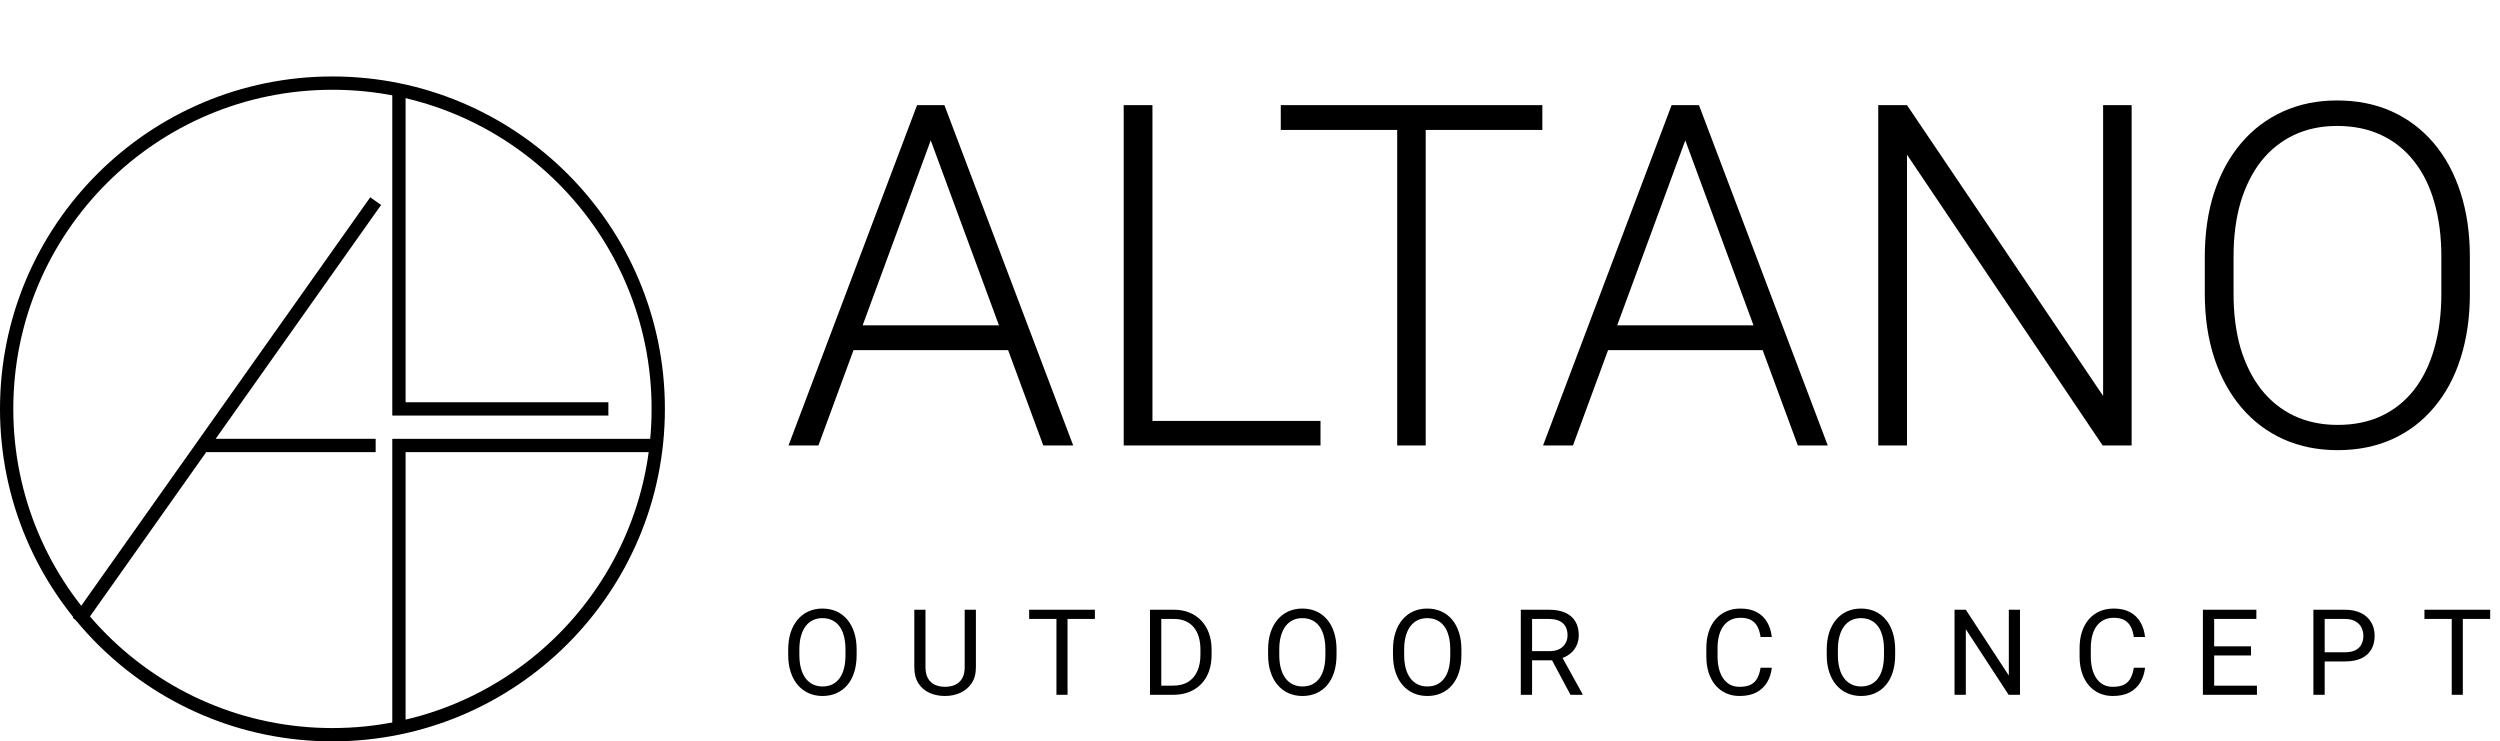
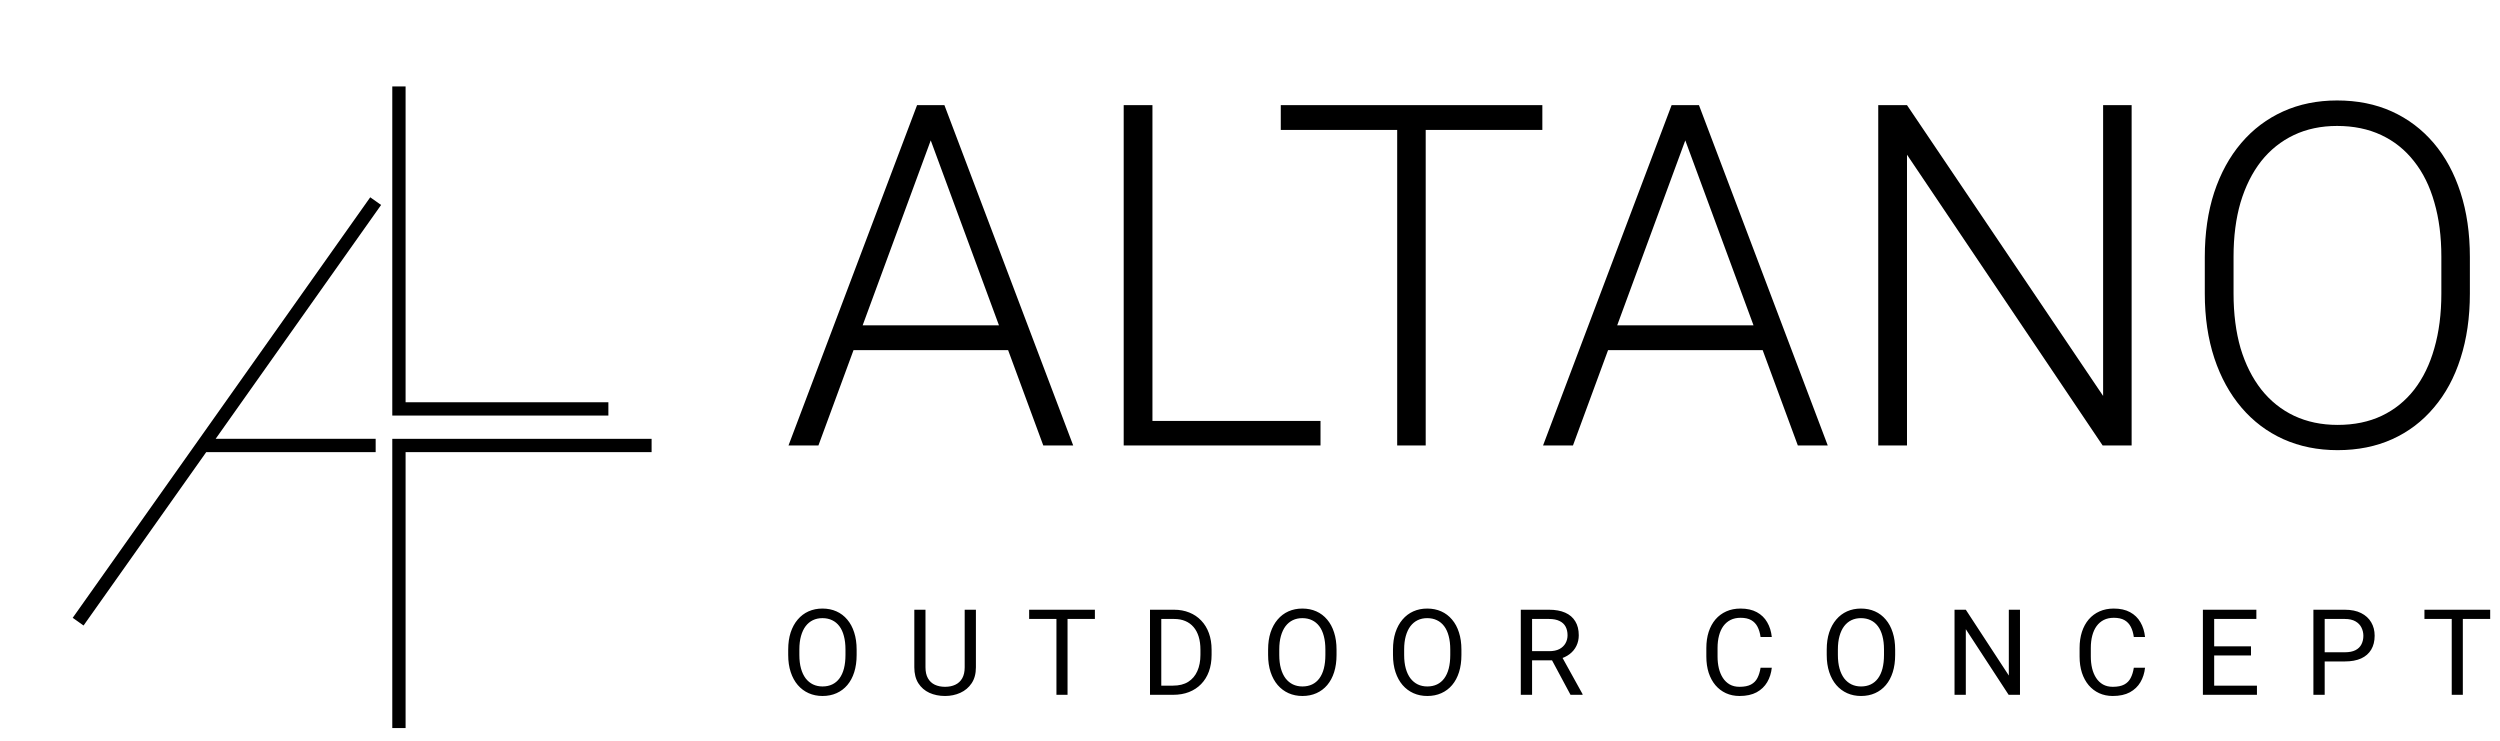
<svg xmlns="http://www.w3.org/2000/svg" width="752" height="223" viewBox="0 0 752 223" fill="none">
-   <circle cx="100" cy="123" r="98" stroke="black" stroke-width="4" />
  <path d="M120 26V123H183" stroke="black" stroke-width="4" />
  <path d="M113 60.5L60.998 134M23.5 187L60.998 134M60.998 134H113" stroke="black" stroke-width="4" />
  <path d="M196 134H120V219" stroke="black" stroke-width="4" />
  <path d="M281.617 37.742L246.18 134H237.18L275.852 31.625H282.109L281.617 37.742ZM313.82 134L278.312 37.742L277.82 31.625H284.078L322.82 134H313.82ZM307.492 97.859V105.312H253.141V97.859H307.492ZM397.211 126.617V134H344.125V126.617H397.211ZM346.656 31.625V134H338.008V31.625H346.656ZM428.852 31.625V134H420.273V31.625H428.852ZM463.938 31.625V39.078H385.258V31.625H463.938ZM508.586 37.742L473.148 134H464.148L502.82 31.625H509.078L508.586 37.742ZM540.789 134L505.281 37.742L504.789 31.625H511.047L549.789 134H540.789ZM534.461 97.859V105.312H480.109V97.859H534.461ZM641.195 31.625V134H632.477L573.625 46.531V134H564.977V31.625H573.625L632.617 119.094V31.625H641.195ZM742.938 77.328V88.297C742.938 95.469 742 101.961 740.125 107.773C738.297 113.539 735.625 118.484 732.109 122.609C728.641 126.734 724.469 129.898 719.594 132.102C714.719 134.305 709.234 135.406 703.141 135.406C697.188 135.406 691.75 134.305 686.828 132.102C681.953 129.898 677.758 126.734 674.242 122.609C670.727 118.484 668.008 113.539 666.086 107.773C664.164 101.961 663.203 95.469 663.203 88.297V77.328C663.203 70.156 664.141 63.688 666.016 57.922C667.938 52.109 670.656 47.141 674.172 43.016C677.688 38.891 681.883 35.727 686.758 33.523C691.633 31.32 697.047 30.219 703 30.219C709.094 30.219 714.578 31.32 719.453 33.523C724.328 35.727 728.523 38.891 732.039 43.016C735.555 47.141 738.25 52.109 740.125 57.922C742 63.688 742.938 70.156 742.938 77.328ZM734.359 88.297V77.188C734.359 71.141 733.656 65.703 732.25 60.875C730.891 56.047 728.852 51.922 726.133 48.5C723.461 45.078 720.18 42.453 716.289 40.625C712.398 38.797 707.969 37.883 703 37.883C698.172 37.883 693.836 38.797 689.992 40.625C686.148 42.453 682.867 45.078 680.148 48.5C677.477 51.922 675.414 56.047 673.961 60.875C672.555 65.703 671.852 71.141 671.852 77.188V88.297C671.852 94.391 672.555 99.875 673.961 104.75C675.414 109.578 677.5 113.727 680.219 117.195C682.938 120.617 686.219 123.242 690.062 125.07C693.953 126.898 698.312 127.812 703.141 127.812C708.156 127.812 712.586 126.898 716.43 125.07C720.273 123.242 723.531 120.617 726.203 117.195C728.875 113.727 730.891 109.578 732.25 104.75C733.656 99.875 734.359 94.391 734.359 88.297Z" fill="black" />
  <path d="M257.676 195.395V197.012C257.676 198.934 257.436 200.656 256.955 202.18C256.475 203.703 255.783 204.998 254.881 206.064C253.979 207.131 252.895 207.945 251.629 208.508C250.375 209.07 248.969 209.352 247.41 209.352C245.898 209.352 244.51 209.07 243.244 208.508C241.99 207.945 240.9 207.131 239.975 206.064C239.061 204.998 238.352 203.703 237.848 202.18C237.344 200.656 237.092 198.934 237.092 197.012V195.395C237.092 193.473 237.338 191.756 237.83 190.244C238.334 188.721 239.043 187.426 239.957 186.359C240.871 185.281 241.955 184.461 243.209 183.898C244.475 183.336 245.863 183.055 247.375 183.055C248.934 183.055 250.34 183.336 251.594 183.898C252.859 184.461 253.943 185.281 254.846 186.359C255.76 187.426 256.457 188.721 256.938 190.244C257.43 191.756 257.676 193.473 257.676 195.395ZM254.318 197.012V195.359C254.318 193.836 254.16 192.488 253.844 191.316C253.539 190.145 253.088 189.16 252.49 188.363C251.893 187.566 251.16 186.963 250.293 186.553C249.438 186.143 248.465 185.938 247.375 185.938C246.32 185.938 245.365 186.143 244.51 186.553C243.666 186.963 242.939 187.566 242.33 188.363C241.732 189.16 241.27 190.145 240.941 191.316C240.613 192.488 240.449 193.836 240.449 195.359V197.012C240.449 198.547 240.613 199.906 240.941 201.09C241.27 202.262 241.738 203.252 242.348 204.061C242.969 204.857 243.701 205.461 244.545 205.871C245.4 206.281 246.355 206.486 247.41 206.486C248.512 206.486 249.49 206.281 250.346 205.871C251.201 205.461 251.922 204.857 252.508 204.061C253.105 203.252 253.557 202.262 253.861 201.09C254.166 199.906 254.318 198.547 254.318 197.012ZM290.178 183.406H293.553V200.721C293.553 202.643 293.126 204.242 292.27 205.52C291.415 206.797 290.278 207.758 288.86 208.402C287.454 209.035 285.925 209.352 284.272 209.352C282.538 209.352 280.967 209.035 279.561 208.402C278.167 207.758 277.059 206.797 276.239 205.52C275.43 204.242 275.026 202.643 275.026 200.721V183.406H278.384V200.721C278.384 202.057 278.63 203.158 279.122 204.025C279.614 204.893 280.3 205.537 281.178 205.959C282.069 206.381 283.1 206.592 284.272 206.592C285.456 206.592 286.487 206.381 287.366 205.959C288.257 205.537 288.948 204.893 289.44 204.025C289.932 203.158 290.178 202.057 290.178 200.721V183.406ZM321.117 183.406V209H317.777V183.406H321.117ZM329.343 183.406V186.184H309.568V183.406H329.343ZM352.846 209H347.502L347.537 206.24H352.846C354.674 206.24 356.197 205.859 357.416 205.098C358.635 204.324 359.549 203.246 360.158 201.863C360.779 200.469 361.09 198.84 361.09 196.977V195.412C361.09 193.947 360.914 192.646 360.563 191.51C360.211 190.361 359.695 189.395 359.016 188.609C358.336 187.812 357.504 187.209 356.52 186.799C355.547 186.389 354.428 186.184 353.162 186.184H347.397V183.406H353.162C354.838 183.406 356.367 183.688 357.75 184.25C359.133 184.801 360.322 185.604 361.319 186.658C362.326 187.701 363.1 188.967 363.639 190.455C364.178 191.932 364.447 193.596 364.447 195.447V196.977C364.447 198.828 364.178 200.498 363.639 201.986C363.1 203.463 362.32 204.723 361.301 205.766C360.293 206.809 359.074 207.611 357.645 208.174C356.227 208.725 354.627 209 352.846 209ZM349.313 183.406V209H345.92V183.406H349.313ZM402.03 195.395V197.012C402.03 198.934 401.79 200.656 401.309 202.18C400.829 203.703 400.138 204.998 399.235 206.064C398.333 207.131 397.249 207.945 395.983 208.508C394.729 209.07 393.323 209.352 391.765 209.352C390.253 209.352 388.864 209.07 387.599 208.508C386.345 207.945 385.255 207.131 384.329 206.064C383.415 204.998 382.706 203.703 382.202 202.18C381.698 200.656 381.446 198.934 381.446 197.012V195.395C381.446 193.473 381.692 191.756 382.184 190.244C382.688 188.721 383.397 187.426 384.311 186.359C385.225 185.281 386.309 184.461 387.563 183.898C388.829 183.336 390.218 183.055 391.729 183.055C393.288 183.055 394.694 183.336 395.948 183.898C397.214 184.461 398.298 185.281 399.2 186.359C400.114 187.426 400.811 188.721 401.292 190.244C401.784 191.756 402.03 193.473 402.03 195.395ZM398.673 197.012V195.359C398.673 193.836 398.515 192.488 398.198 191.316C397.893 190.145 397.442 189.16 396.845 188.363C396.247 187.566 395.515 186.963 394.647 186.553C393.792 186.143 392.819 185.938 391.729 185.938C390.675 185.938 389.72 186.143 388.864 186.553C388.02 186.963 387.294 187.566 386.684 188.363C386.087 189.16 385.624 190.145 385.296 191.316C384.968 192.488 384.804 193.836 384.804 195.359V197.012C384.804 198.547 384.968 199.906 385.296 201.09C385.624 202.262 386.093 203.252 386.702 204.061C387.323 204.857 388.056 205.461 388.899 205.871C389.755 206.281 390.71 206.486 391.765 206.486C392.866 206.486 393.845 206.281 394.7 205.871C395.556 205.461 396.276 204.857 396.862 204.061C397.46 203.252 397.911 202.262 398.216 201.09C398.52 199.906 398.673 198.547 398.673 197.012ZM439.595 195.395V197.012C439.595 198.934 439.355 200.656 438.875 202.18C438.394 203.703 437.703 204.998 436.8 206.064C435.898 207.131 434.814 207.945 433.548 208.508C432.295 209.07 430.888 209.352 429.33 209.352C427.818 209.352 426.429 209.07 425.164 208.508C423.91 207.945 422.82 207.131 421.894 206.064C420.98 204.998 420.271 203.703 419.767 202.18C419.263 200.656 419.011 198.934 419.011 197.012V195.395C419.011 193.473 419.257 191.756 419.75 190.244C420.254 188.721 420.962 187.426 421.877 186.359C422.791 185.281 423.875 184.461 425.129 183.898C426.394 183.336 427.783 183.055 429.295 183.055C430.853 183.055 432.259 183.336 433.513 183.898C434.779 184.461 435.863 185.281 436.765 186.359C437.679 187.426 438.377 188.721 438.857 190.244C439.349 191.756 439.595 193.473 439.595 195.395ZM436.238 197.012V195.359C436.238 193.836 436.08 192.488 435.763 191.316C435.459 190.145 435.007 189.16 434.41 188.363C433.812 187.566 433.08 186.963 432.212 186.553C431.357 186.143 430.384 185.938 429.295 185.938C428.24 185.938 427.285 186.143 426.429 186.553C425.586 186.963 424.859 187.566 424.25 188.363C423.652 189.16 423.189 190.145 422.861 191.316C422.533 192.488 422.369 193.836 422.369 195.359V197.012C422.369 198.547 422.533 199.906 422.861 201.09C423.189 202.262 423.658 203.252 424.267 204.061C424.888 204.857 425.621 205.461 426.464 205.871C427.32 206.281 428.275 206.486 429.33 206.486C430.431 206.486 431.41 206.281 432.265 205.871C433.121 205.461 433.841 204.857 434.427 204.061C435.025 203.252 435.476 202.262 435.781 201.09C436.086 199.906 436.238 198.547 436.238 197.012ZM457.455 183.406H465.928C467.85 183.406 469.473 183.699 470.797 184.285C472.133 184.871 473.147 185.738 473.838 186.887C474.541 188.023 474.893 189.424 474.893 191.088C474.893 192.26 474.653 193.332 474.172 194.305C473.703 195.266 473.024 196.086 472.133 196.766C471.254 197.434 470.2 197.932 468.969 198.26L468.02 198.629H460.057L460.022 195.869H466.034C467.252 195.869 468.266 195.658 469.075 195.236C469.883 194.803 470.492 194.223 470.903 193.496C471.313 192.77 471.518 191.967 471.518 191.088C471.518 190.104 471.325 189.242 470.938 188.504C470.551 187.766 469.942 187.197 469.11 186.799C468.289 186.389 467.229 186.184 465.928 186.184H460.848V209H457.455V183.406ZM472.414 209L466.192 197.398L469.725 197.381L476.035 208.789V209H472.414ZM529.58 200.861H532.955C532.779 202.479 532.316 203.926 531.566 205.203C530.816 206.48 529.756 207.494 528.385 208.244C527.013 208.982 525.302 209.352 523.252 209.352C521.752 209.352 520.386 209.07 519.156 208.508C517.937 207.945 516.888 207.148 516.01 206.117C515.131 205.074 514.451 203.826 513.97 202.373C513.502 200.908 513.267 199.279 513.267 197.486V194.938C513.267 193.145 513.502 191.521 513.97 190.068C514.451 188.604 515.136 187.35 516.027 186.307C516.929 185.264 518.013 184.461 519.279 183.898C520.545 183.336 521.969 183.055 523.551 183.055C525.484 183.055 527.119 183.418 528.455 184.145C529.791 184.871 530.828 185.879 531.566 187.168C532.316 188.445 532.779 189.928 532.955 191.615H529.58C529.416 190.42 529.111 189.395 528.666 188.539C528.22 187.672 527.588 187.004 526.767 186.535C525.947 186.066 524.875 185.832 523.551 185.832C522.414 185.832 521.412 186.049 520.545 186.482C519.689 186.916 518.969 187.531 518.383 188.328C517.808 189.125 517.375 190.08 517.082 191.193C516.789 192.307 516.642 193.543 516.642 194.902V197.486C516.642 198.74 516.771 199.918 517.029 201.02C517.299 202.121 517.703 203.088 518.242 203.92C518.781 204.752 519.467 205.408 520.299 205.889C521.131 206.357 522.115 206.592 523.252 206.592C524.693 206.592 525.842 206.363 526.697 205.906C527.552 205.449 528.197 204.793 528.631 203.938C529.076 203.082 529.392 202.057 529.58 200.861ZM570.063 195.395V197.012C570.063 198.934 569.823 200.656 569.342 202.18C568.862 203.703 568.17 204.998 567.268 206.064C566.366 207.131 565.282 207.945 564.016 208.508C562.762 209.07 561.356 209.352 559.797 209.352C558.286 209.352 556.897 209.07 555.631 208.508C554.377 207.945 553.288 207.131 552.362 206.064C551.448 204.998 550.739 203.703 550.235 202.18C549.731 200.656 549.479 198.934 549.479 197.012V195.395C549.479 193.473 549.725 191.756 550.217 190.244C550.721 188.721 551.43 187.426 552.344 186.359C553.258 185.281 554.342 184.461 555.596 183.898C556.862 183.336 558.25 183.055 559.762 183.055C561.321 183.055 562.727 183.336 563.981 183.898C565.247 184.461 566.331 185.281 567.233 186.359C568.147 187.426 568.844 188.721 569.325 190.244C569.817 191.756 570.063 193.473 570.063 195.395ZM566.706 197.012V195.359C566.706 193.836 566.547 192.488 566.231 191.316C565.926 190.145 565.475 189.16 564.877 188.363C564.28 187.566 563.547 186.963 562.68 186.553C561.825 186.143 560.852 185.938 559.762 185.938C558.707 185.938 557.752 186.143 556.897 186.553C556.053 186.963 555.327 187.566 554.717 188.363C554.12 189.16 553.657 190.145 553.329 191.316C553 192.488 552.836 193.836 552.836 195.359V197.012C552.836 198.547 553 199.906 553.329 201.09C553.657 202.262 554.125 203.252 554.735 204.061C555.356 204.857 556.088 205.461 556.932 205.871C557.788 206.281 558.743 206.486 559.797 206.486C560.899 206.486 561.877 206.281 562.733 205.871C563.588 205.461 564.309 204.857 564.895 204.061C565.493 203.252 565.944 202.262 566.249 201.09C566.553 199.906 566.706 198.547 566.706 197.012ZM607.611 183.406V209H604.2L591.316 189.26V209H587.923V183.406H591.316L604.253 203.199V183.406H607.611ZM641.853 200.861H645.228C645.053 202.479 644.59 203.926 643.84 205.203C643.09 206.48 642.029 207.494 640.658 208.244C639.287 208.982 637.576 209.352 635.525 209.352C634.025 209.352 632.66 209.07 631.43 208.508C630.211 207.945 629.162 207.148 628.283 206.117C627.404 205.074 626.725 203.826 626.244 202.373C625.775 200.908 625.541 199.279 625.541 197.486V194.938C625.541 193.145 625.775 191.521 626.244 190.068C626.725 188.604 627.41 187.35 628.301 186.307C629.203 185.264 630.287 184.461 631.553 183.898C632.818 183.336 634.242 183.055 635.824 183.055C637.758 183.055 639.392 183.418 640.728 184.145C642.064 184.871 643.101 185.879 643.84 187.168C644.59 188.445 645.053 189.928 645.228 191.615H641.853C641.689 190.42 641.385 189.395 640.939 188.539C640.494 187.672 639.861 187.004 639.041 186.535C638.221 186.066 637.148 185.832 635.824 185.832C634.687 185.832 633.685 186.049 632.818 186.482C631.963 186.916 631.242 187.531 630.656 188.328C630.082 189.125 629.648 190.08 629.355 191.193C629.062 192.307 628.916 193.543 628.916 194.902V197.486C628.916 198.74 629.045 199.918 629.303 201.02C629.572 202.121 629.976 203.088 630.516 203.92C631.055 204.752 631.74 205.408 632.572 205.889C633.404 206.357 634.389 206.592 635.525 206.592C636.967 206.592 638.115 206.363 638.971 205.906C639.826 205.449 640.471 204.793 640.904 203.938C641.35 203.082 641.666 202.057 641.853 200.861ZM678.891 206.24V209H665.339V206.24H678.891ZM666.024 183.406V209H662.631V183.406H666.024ZM677.098 194.41V197.17H665.339V194.41H677.098ZM678.715 183.406V186.184H665.339V183.406H678.715ZM705.312 198.963H698.474V196.203H705.312C706.636 196.203 707.708 195.992 708.529 195.57C709.349 195.148 709.947 194.562 710.322 193.812C710.708 193.062 710.902 192.207 710.902 191.246C710.902 190.367 710.708 189.541 710.322 188.768C709.947 187.994 709.349 187.373 708.529 186.904C707.708 186.424 706.636 186.184 705.312 186.184H699.265V209H695.872V183.406H705.312C707.245 183.406 708.88 183.74 710.216 184.408C711.552 185.076 712.566 186.002 713.257 187.186C713.949 188.357 714.294 189.699 714.294 191.211C714.294 192.852 713.949 194.252 713.257 195.412C712.566 196.572 711.552 197.457 710.216 198.066C708.88 198.664 707.245 198.963 705.312 198.963ZM740.82 183.406V209H737.481V183.406H740.82ZM749.047 183.406V186.184H729.272V183.406H749.047Z" fill="black" />
</svg>